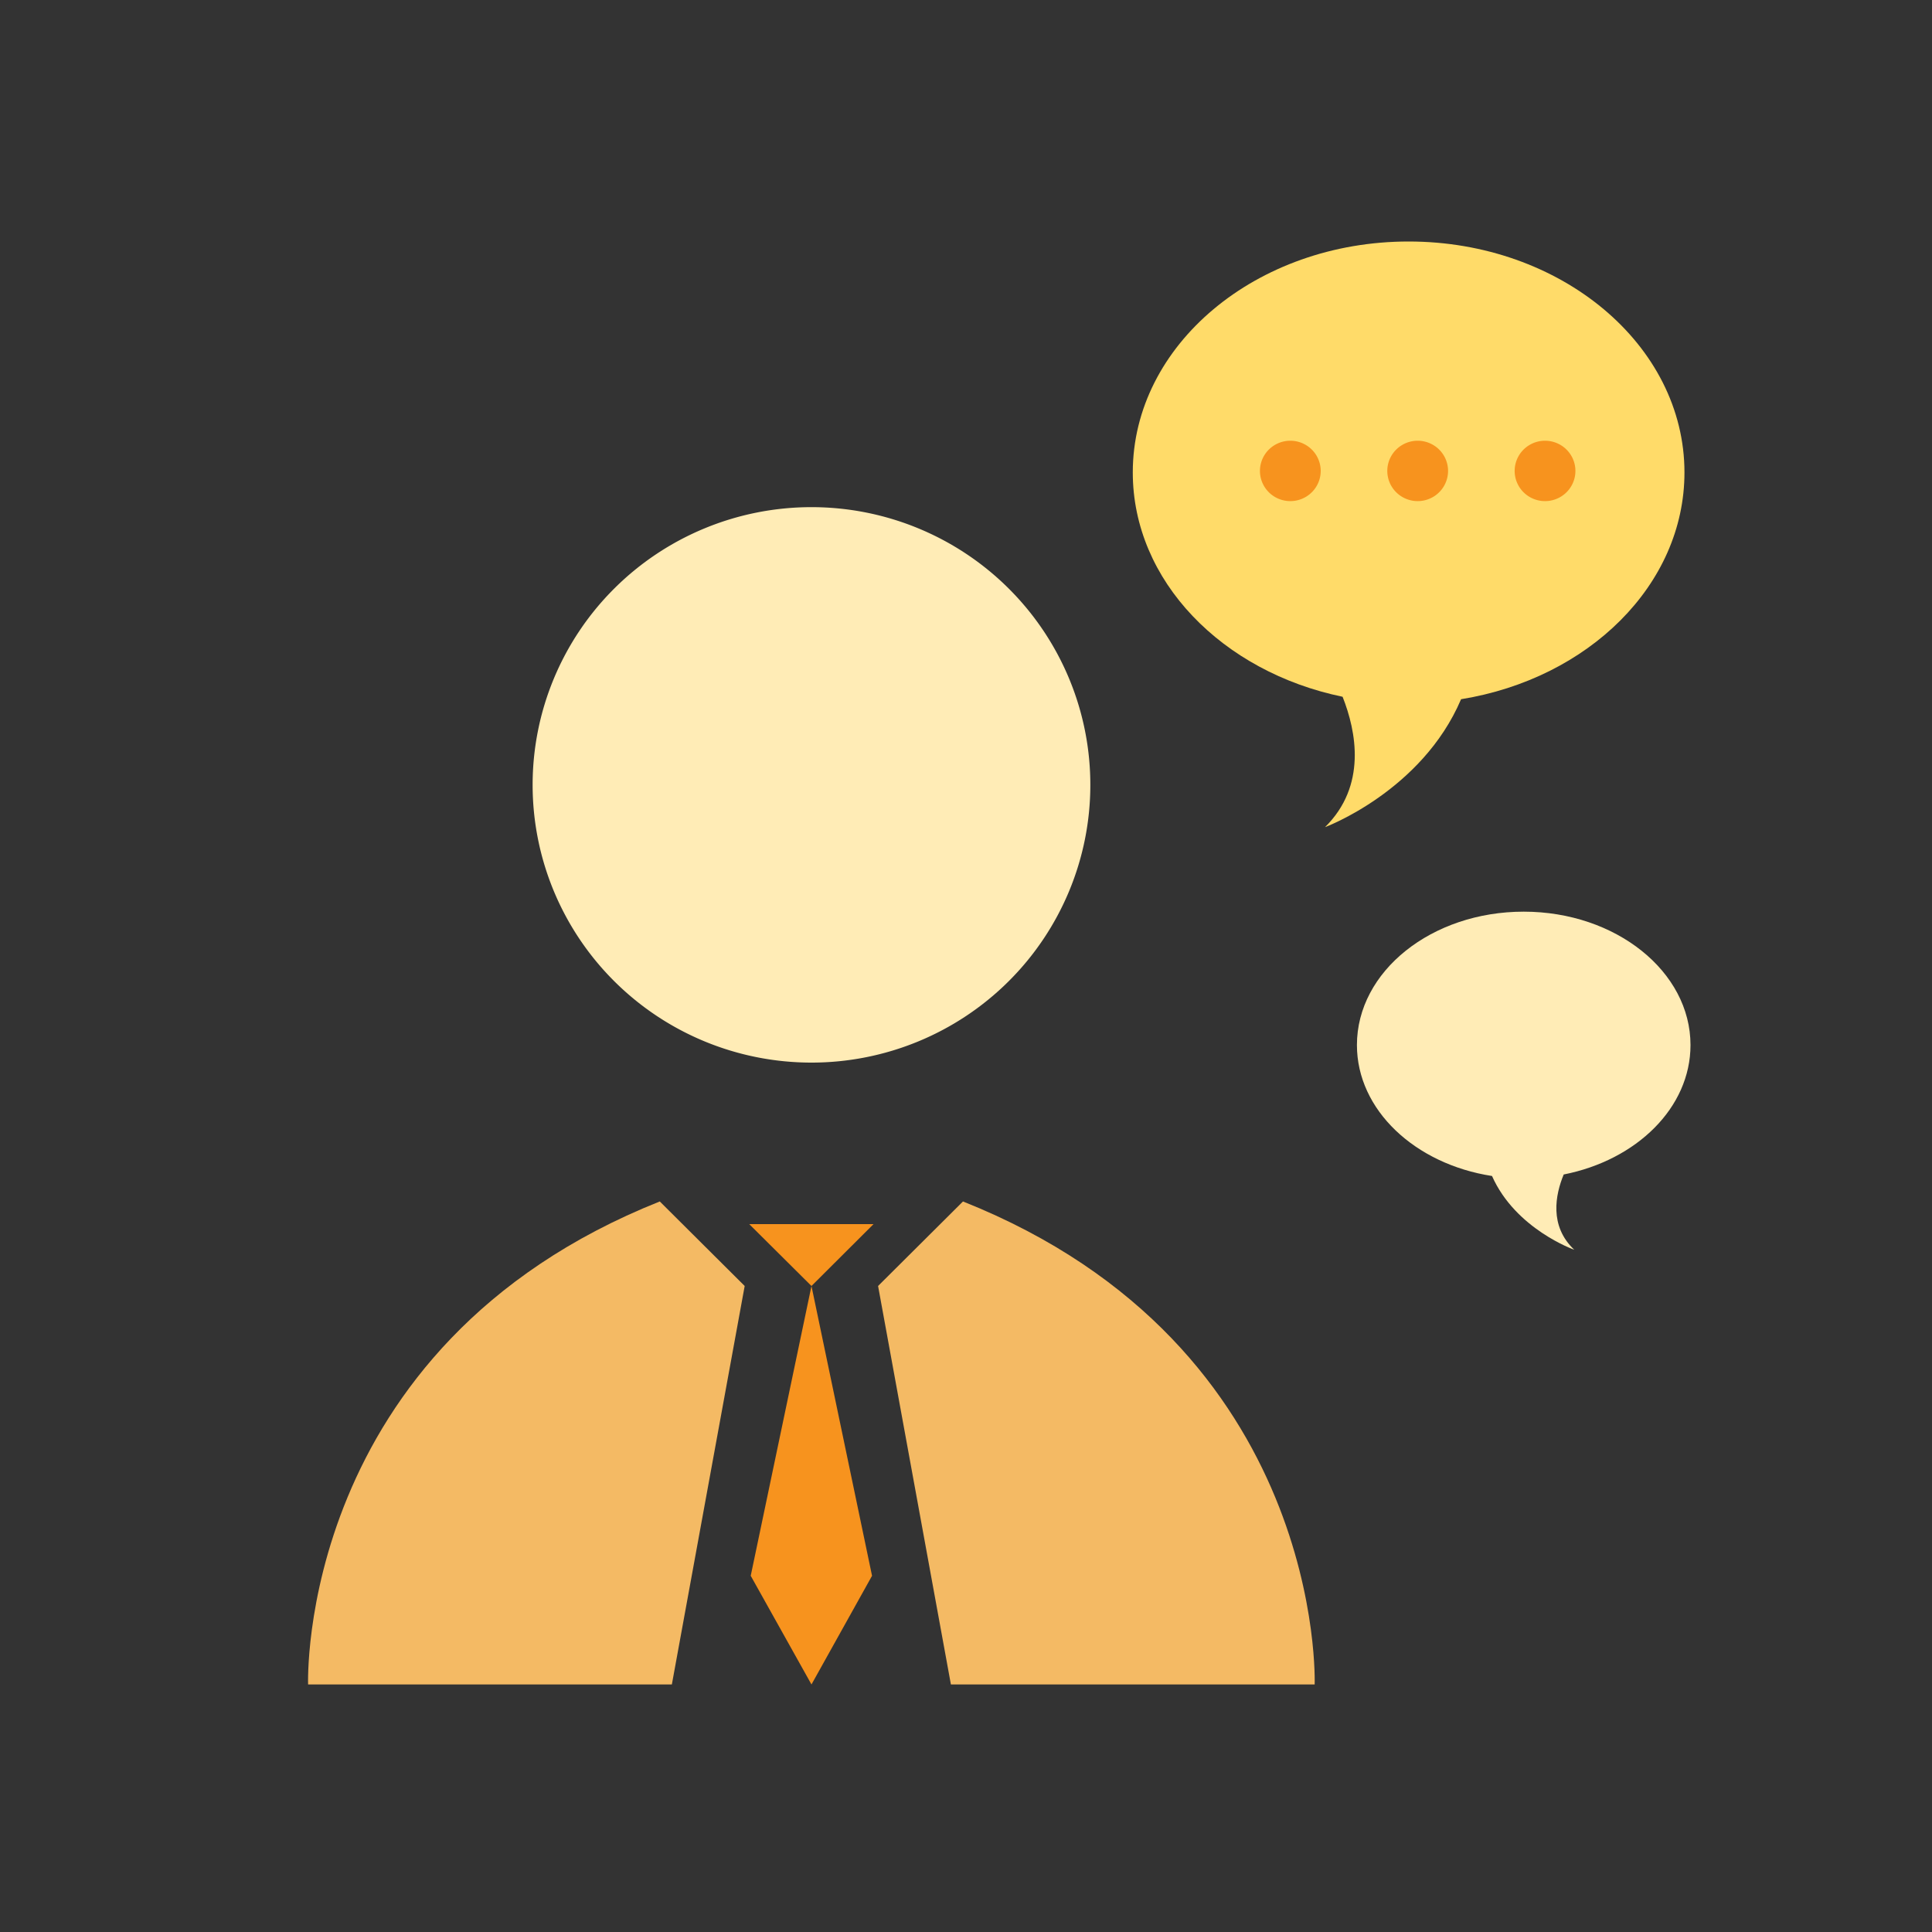
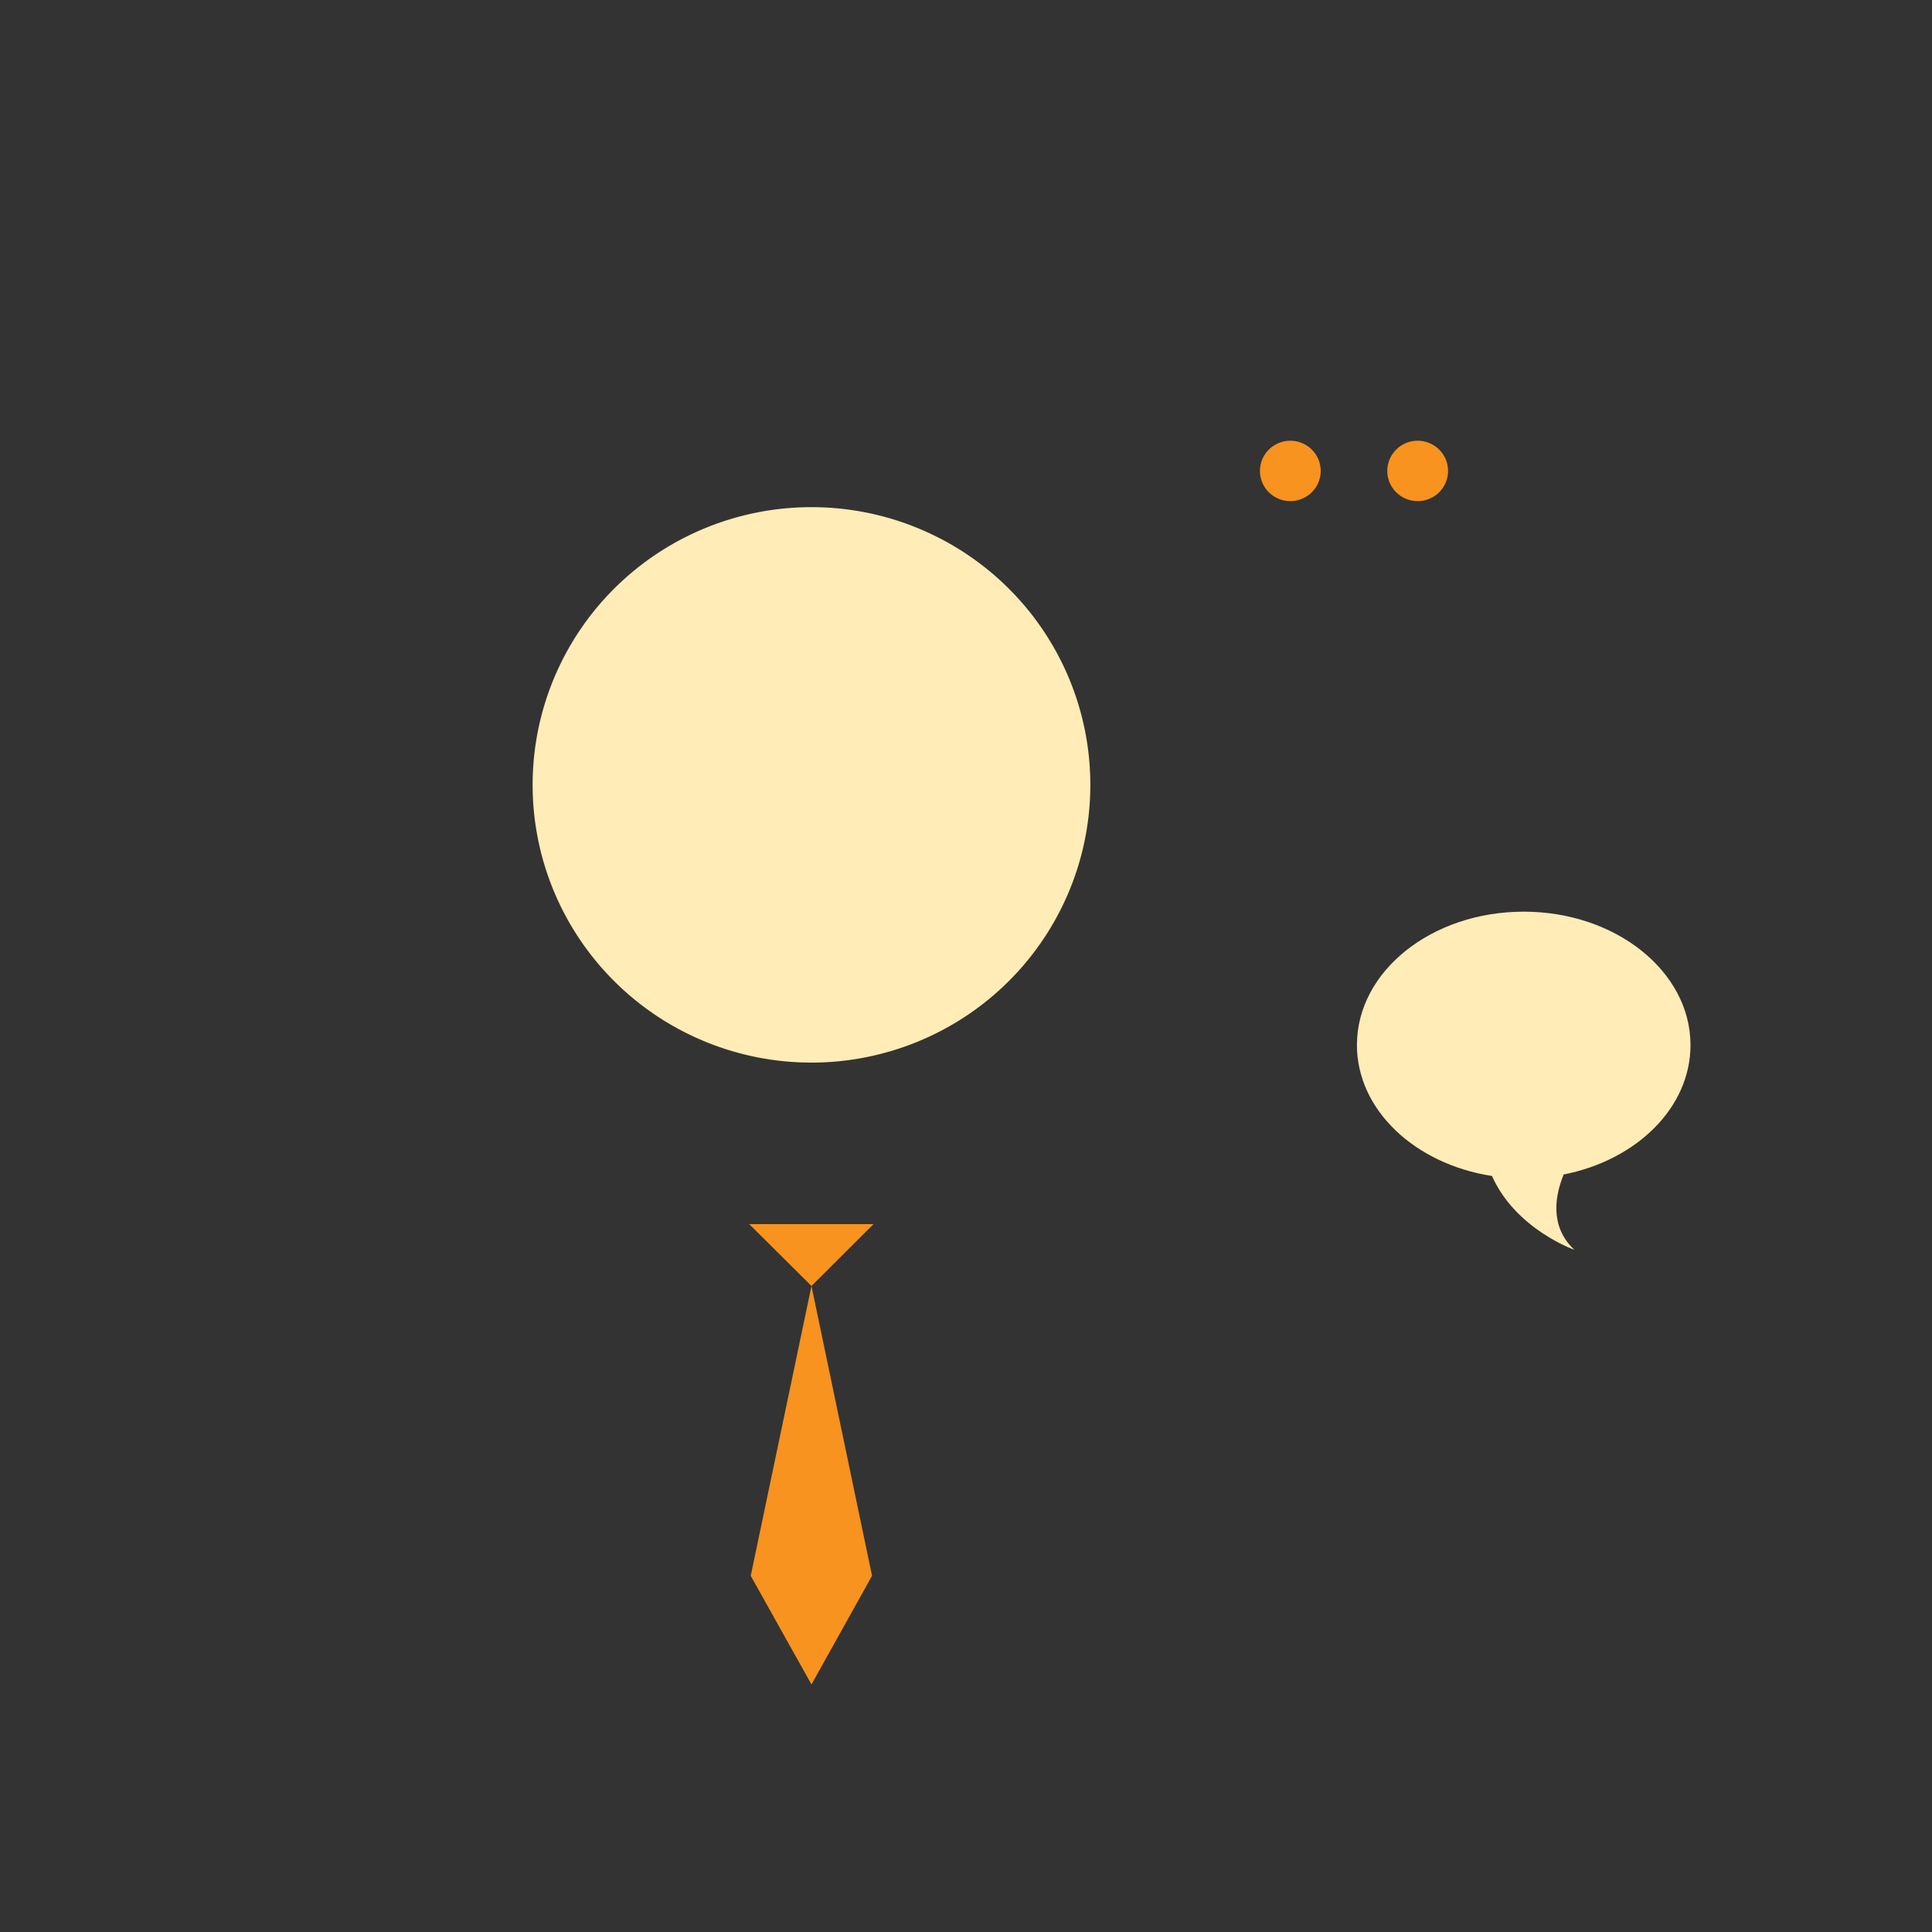
<svg xmlns="http://www.w3.org/2000/svg" t="1645069552452" class="icon" viewBox="0 0 1024 1024" version="1.1" p-id="3493" width="200" height="200">
  <rect x="0" y="0" width="1024" height="1024" fill="#333333" stroke="none" />
  <defs>
    <style type="text/css" />
  </defs>
  <path d="M282.3 416a147.8 147.2 0 1 0 295.6 0 147.8 147.2 0 1 0-295.6 0Z" fill="#FFECB6" p-id="3494" />
-   <path d="M349.7 636.8l45 44.8-38.6 211.2H163.3s-6.4-179.2 186.4-256zM510.4 636.8l-45 44.8L504 892.8h192.8s6.4-179.2-186.4-256z" fill="#F4BA64" p-id="3495" />
  <path d="M430.1 681.6l-33-32.8H463zM430.1 681.6l-32.2 153.6 32.2 57.6 32.1-57.6z" fill="#F7931E" p-id="3496" />
-   <path d="M404.4 572.8c-88.6 0-160.7-71.8-160.7-160s72.1-160 160.7-160c44.5 0 66.4 14.2 78.1 21.8l2.5 1.6c4.5 2.8 5.8 8.8 3 13.3-2.9 4.5-8.8 5.8-13.3 3l-2.7-1.7c-10.8-7-28.8-18.7-67.6-18.7-78 0-141.4 63.2-141.4 140.8s63.4 140.8 141.4 140.8 141.4-63.2 141.4-140.8c0-44.6-13.8-68.2-34.4-89.8-3.7-3.8-3.5-9.9 0.3-13.6 3.9-3.7 10-3.5 13.6 0.3 20.6 21.6 39.7 49.1 39.7 103.1 0 88.1-72.1 159.9-160.6 159.9zM671.1 896c-5.3 0-9.6-4.3-9.6-9.6 0-141.2-115.3-256-257.1-256-68.4 0-121.2 18-161.5 55.1-3.9 3.6-10 3.4-13.6-0.5-3.6-3.9-3.4-10 0.5-13.6 44-40.5 101.1-60.2 174.6-60.2 152.4 0 276.4 123.5 276.4 275.2-0.1 5.3-4.4 9.6-9.7 9.6zM137.6 896c-5.3 0-9.6-4.3-9.6-9.6 0-74.3 19.3-128.5 62.6-176 3.6-3.9 9.7-4.2 13.6-0.6s4.2 9.6 0.7 13.6c-40.4 44.3-57.6 93-57.6 163.1 0 5.2-4.3 9.5-9.7 9.5z" fill="" p-id="3497" />
-   <path d="M892.8 250.4c0-67.6-65.5-122.4-146.2-122.4s-146.2 54.8-146.2 122.4c0 57.5 47.4 105.7 111.2 118.9 7.3 18.4 12.9 47.2-9.3 69.1 0 0 51.3-19 72.1-67.8 67.4-10.9 118.4-60.5 118.4-120.2z" fill="#FFDB69" p-id="3498" />
  <path d="M896 553.9c0-39-39.6-70.7-88.4-70.7-48.8 0-88.4 31.6-88.4 70.7 0 34.4 30.8 63.1 71.6 69.4 12.5 28.2 43.6 39.1 43.6 39.1-13.4-12.6-10-29.3-5.6-39.9 38.6-7.6 67.2-35.4 67.2-68.6z" fill="#FFECB6" p-id="3499" />
  <path d="M667.8 249.6a16.1 16 0 1 0 32.2 0 16.1 16 0 1 0-32.2 0Z" fill="#F7931E" p-id="3500" />
  <path d="M735.3 249.6a16.1 16 0 1 0 32.2 0 16.1 16 0 1 0-32.2 0Z" fill="#F7931E" p-id="3501" />
-   <path d="M802.8 249.6a16.1 16 0 1 0 32.2 0 16.1 16 0 1 0-32.2 0Z" fill="#F7931E" p-id="3502" />
</svg>